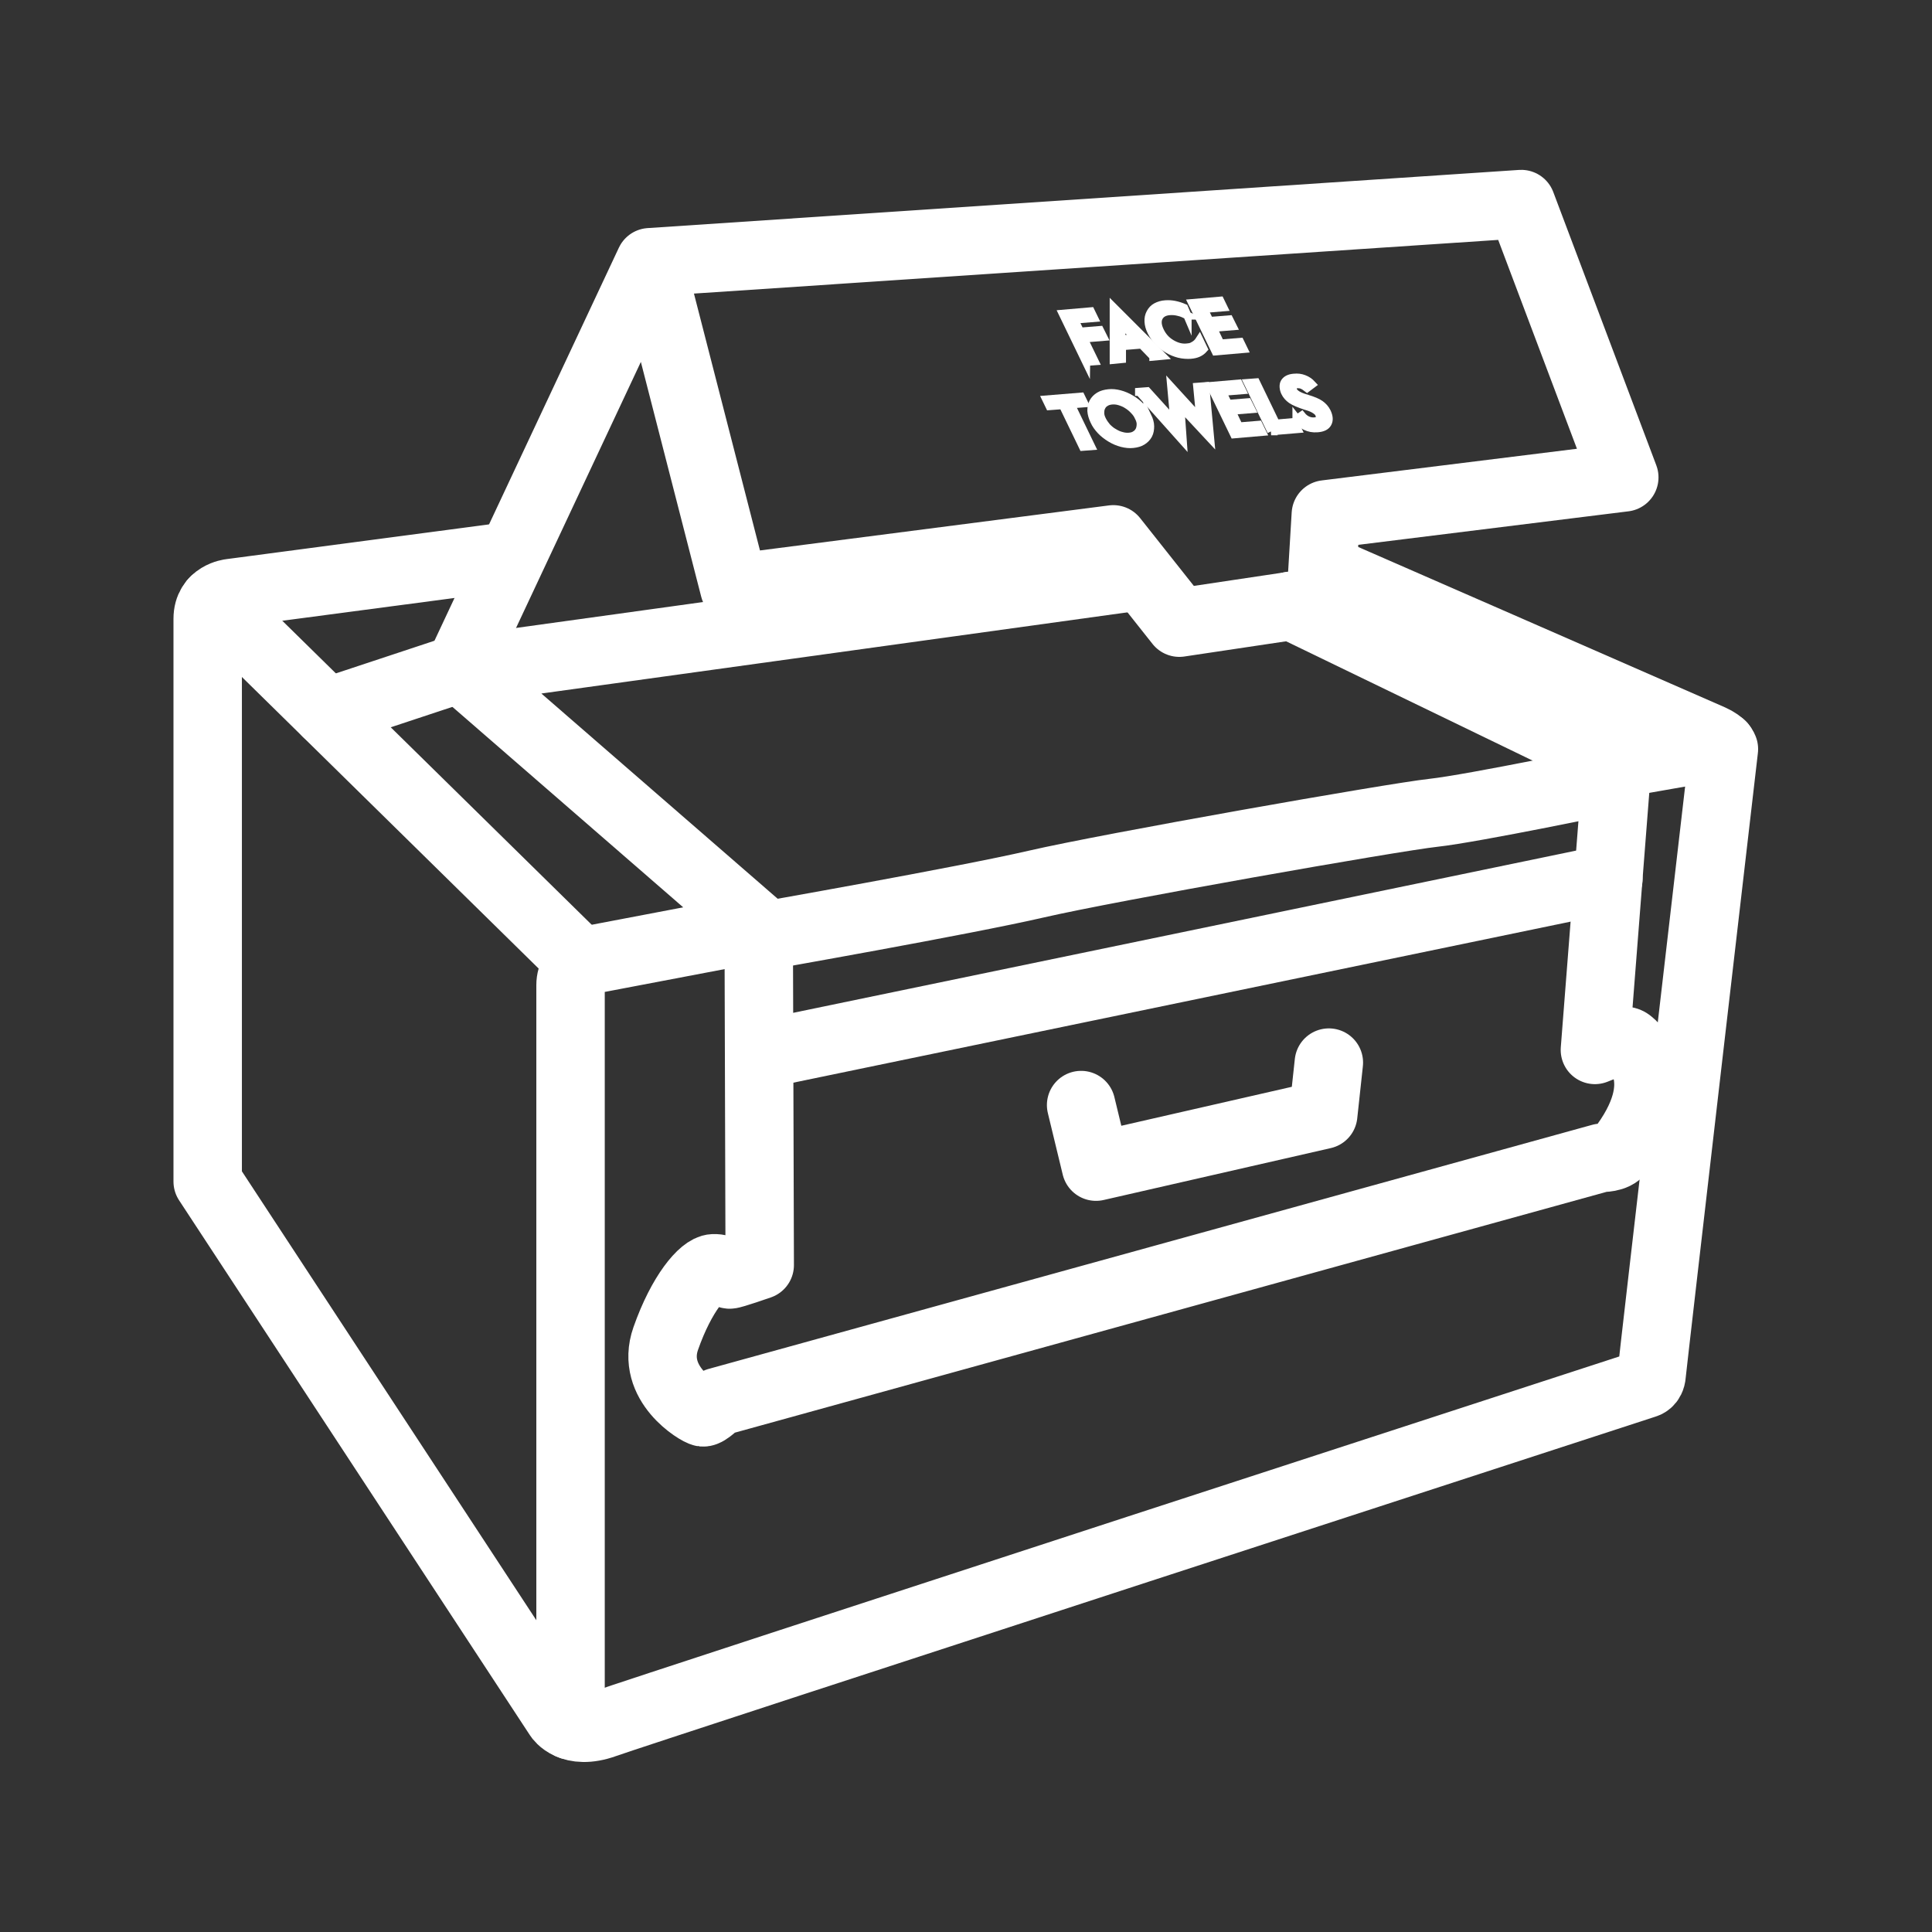
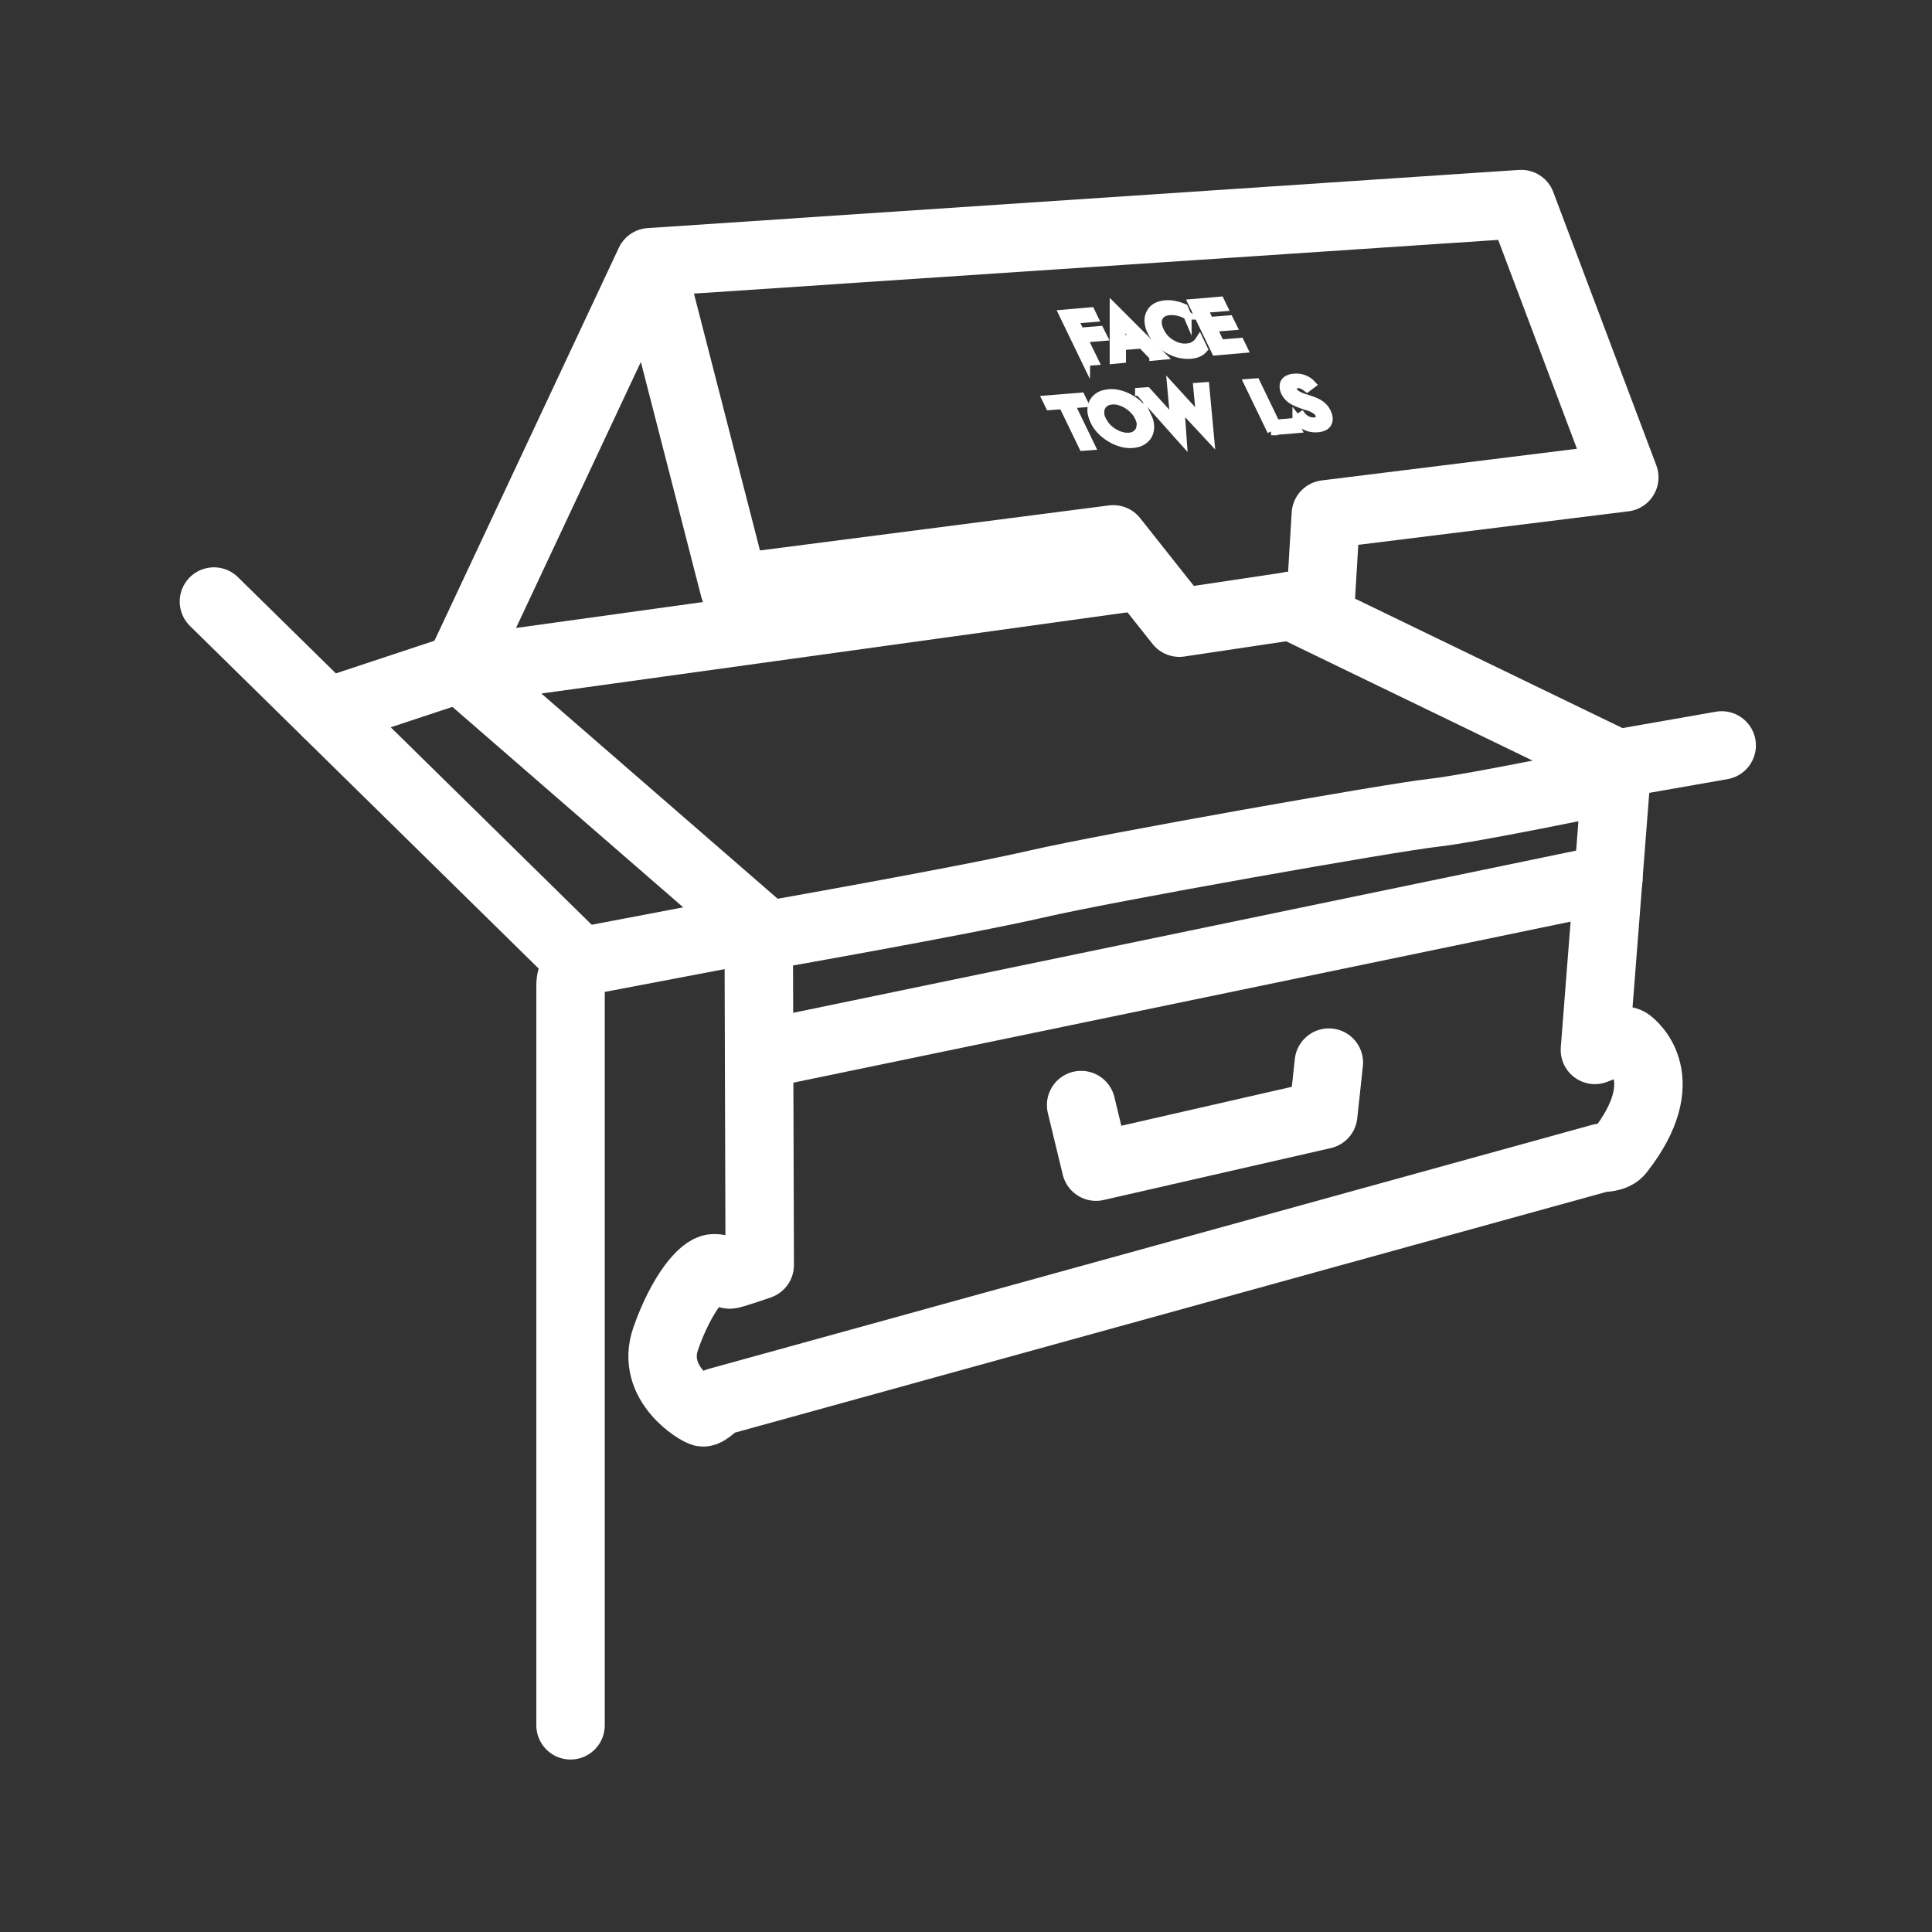
<svg xmlns="http://www.w3.org/2000/svg" id="_图层_1" version="1.1" viewBox="0 0 960 960">
  <rect x="0" y="0" width="960" height="960" fill="#333333" stroke="none" />
  <defs>
    <style>
      .st0, .st1 {
        fill: none;
      }

      .st2 {
        fill: #fff;
        stroke-miterlimit: 10;
        stroke-width: 4px;
      }

      .st2, .st1 {
        stroke: #fff;
      }

      .st1 {
        stroke-linecap: round;
        stroke-linejoin: round;
        stroke-width: 34px;
      }
    </style>
  </defs>
-   <rect class="st0" width="960" height="960" />
  <g>
-     <path class="st1" d="M253.7,276.3l-139.1,18.4s-11.4,1.2-11.4,12.8v279.6l174.4,265.9s6.1,9.6,23,3.5,516.9-168.8,516.9-168.8c0,0,2.9-.6,3.2-4.7s35.9-310.8,35.9-310.8c0,0-.6-2.6-6.4-5.2s-192.1-84-192.1-84" />
    <polyline class="st1" points="227.8 333 322.9 130.3 755.9 101.4 807.1 237.2 658.8 255.6 656.2 298.9 586 309.4 553.2 268 364.9 292.3 323.6 131.6" />
    <path class="st1" d="M565.3,286.4l-335.7,46.5,147.5,128.1-82.5,15.7s-11.1,2.6-11.1,12.8v367.8" />
    <path class="st1" d="M641.6,301l162,78.4-11.1,142.3,11.1-4.4s3.8-.9,5.8.6,23.3,18.5-4.4,54c-2.6,3.7-9.3,3.4-9.3,3.4l-439.1,121.3s-5.2,5.4-7.3,5.2-26.4-14.2-18.5-36.7,18.5-34.7,23.7-34.9,6.7,3,8,3.1,15-4.7,15-4.7l-.5-167.6" />
    <polyline class="st1" points="537.2 549.1 544.6 579.7 657.5 553.9 660.3 528" />
    <line class="st1" x1="106.3" y1="298.9" x2="289.6" y2="479" />
    <line class="st1" x1="225.8" y1="333" x2="162.4" y2="354" />
    <line class="st1" x1="803.6" y1="379.5" x2="855.5" y2="370.4" />
    <path class="st1" d="M377.1,465.5s101.9-17.9,137.8-26.2c35.9-8.3,177.1-33.2,197.2-35.4s90.9-17,90.9-17" />
    <line class="st1" x1="379.3" y1="523.7" x2="799.2" y2="436.7" />
    <g>
      <path class="st2" d="M539.7,179.9l-11.6-24,13.9-1.2,1.6,3.3-9.8.8,2.9,6,9.8-.8,1.7,3.4-9.8.8,5.5,11.3-4,.3h-.2Z" />
      <path class="st2" d="M573.1,177.2l-5.8-6-9.8.8v6.4c0,0-4.1.4-4.1.4v-26l24,24-4.3.4h0ZM557.4,168.6l6.9-.6-5.2-5.3c-.3-.3-.7-.7-1-1.2-.4-.4-.8-.9-1.2-1.5,0,.5.2,1,.3,1.5,0,.5,0,.9,0,1.3v5.7h.1Z" />
      <path class="st2" d="M590.2,156.8c-1.6-.8-3.1-1.5-4.6-1.8-1.5-.4-3-.5-4.4-.4-2.7.2-4.5,1.3-5.4,3.1s-.7,4.1.6,6.8,3.1,4.7,5.6,6.2,5,2.2,7.5,2,2.7-.5,3.8-1.1,2-1.5,2.7-2.6l2.1,4.4c-.7.8-1.6,1.5-2.7,2-1.1.5-2.4.8-3.9.9s-3.8,0-5.7-.5-3.7-1.2-5.5-2.3c-1.8-1-3.3-2.3-4.8-3.8-1.4-1.5-2.5-3.1-3.4-4.9s-1.3-3.4-1.4-5,.2-3,.9-4.3,1.6-2.3,2.9-3c1.3-.7,2.9-1.2,4.7-1.3s2.9,0,4.5.3c1.5.3,3.1.8,4.7,1.5l1.7,4v-.2Z" />
      <path class="st2" d="M604,174.6l-11.6-24,13.9-1.2,1.6,3.3-9.8.8,2.9,6,9.8-.8,1.7,3.4-9.8.8,3.7,7.8,9.8-.8,1.7,3.5-13.9,1.2h0Z" />
      <path class="st2" d="M532.1,201l10,20.7-4,.3-10-20.7-6.6.5-1.6-3.3,17.2-1.4,1.6,3.3-6.6.5h0Z" />
      <path class="st2" d="M570.2,206.9c.8,1.7,1.3,3.4,1.3,4.9s-.2,3-.9,4.3-1.7,2.3-3,3.1-2.8,1.2-4.6,1.4-3.6,0-5.6-.5c-1.9-.5-3.8-1.3-5.6-2.4-1.8-1.1-3.5-2.4-4.8-3.8-1.4-1.5-2.5-3-3.3-4.8-.8-1.7-1.3-3.4-1.4-4.9,0-1.6.2-3,.9-4.3s1.7-2.3,3-3.1,2.9-1.2,4.7-1.4,3.6,0,5.5.5,3.8,1.3,5.6,2.4c1.9,1.1,3.5,2.4,4.9,3.9s2.5,3.1,3.3,4.8h0ZM565.9,207.3c-.6-1.2-1.4-2.4-2.4-3.4-1-1.1-2.1-2-3.4-2.8-1.2-.8-2.5-1.3-3.8-1.7s-2.6-.5-3.8-.4-2.3.4-3.2,1c-.9.5-1.6,1.3-2,2.2-.5.9-.6,1.9-.6,3.1s.4,2.3,1,3.5,1.4,2.3,2.3,3.4c1,1,2.1,2,3.4,2.7,1.3.8,2.6,1.4,3.9,1.7,1.3.4,2.6.5,3.8.4s2.3-.4,3.1-1c.9-.5,1.5-1.3,2-2.2.4-.9.6-2,.6-3.1s-.4-2.3-1-3.5h.1Z" />
      <path class="st2" d="M566,194.7l4-.3,10.6,11.7c.7.8,1.3,1.5,1.8,2,.5.6,1,1.1,1.4,1.6-.2-1.3-.4-2.6-.6-3.8v-.3l-1.2-13.3,11.6,12.7c.6.6,1.1,1.2,1.6,1.8s1,1.2,1.5,1.9c0-.5-.2-1.1-.3-1.7,0-.6-.2-1.3-.3-2.2l-1.2-12.6,4-.3,2.4,25.8-12.3-13.2c-.5-.6-1.1-1.2-1.5-1.7s-.9-1.1-1.3-1.6c0,.7.2,1.3.3,1.9,0,.6,0,1.1.2,1.7l1,14.1-21.6-24.2h-.1Z" />
-       <path class="st2" d="M613.2,215.8l-11.6-24,13.9-1.2,1.6,3.3-9.8.8,2.9,6,9.8-.8,1.7,3.4-9.8.8,3.7,7.8,9.8-.8,1.7,3.5-13.9,1.2h0Z" />
-       <path class="st2" d="M631.7,214.3l-11.6-24,4-.3,9.9,20.5,9-.8,1.7,3.5-13.1,1.1h0Z" />
+       <path class="st2" d="M631.7,214.3l-11.6-24,4-.3,9.9,20.5,9-.8,1.7,3.5-13.1,1.1Z" />
      <path class="st2" d="M644.3,208.2l2.5-1.7c.8,1,1.8,1.8,2.9,2.3s2.3.7,3.5.6,2-.5,2.4-1.2.3-1.6-.2-2.7-2.5-2.6-5.5-3.5c-.4-.1-.7-.2-1-.3-3.4-1.1-5.7-2.1-7.2-3.1-1.4-1-2.5-2.2-3.2-3.7s-1-3.6-.2-4.9c.8-1.3,2.3-2.1,4.5-2.3s3.5,0,5.1.6,2.9,1.5,4,2.7l-2.4,1.8c-.9-.7-1.7-1.2-2.4-1.5-.8-.3-1.5-.4-2.3-.4s-1.8.4-2.2,1-.3,1.4,0,2.3c.7,1.4,2.7,2.7,6.2,3.7.3,0,.5.1.6.2,3,.9,5.2,1.8,6.6,2.8,1.4,1,2.5,2.2,3.3,3.8,1.1,2.3,1.2,4.1.4,5.6s-2.5,2.3-5,2.5-4.1-.2-5.9-1c-1.8-.8-3.3-2.1-4.6-3.8v.2Z" />
    </g>
  </g>
</svg>